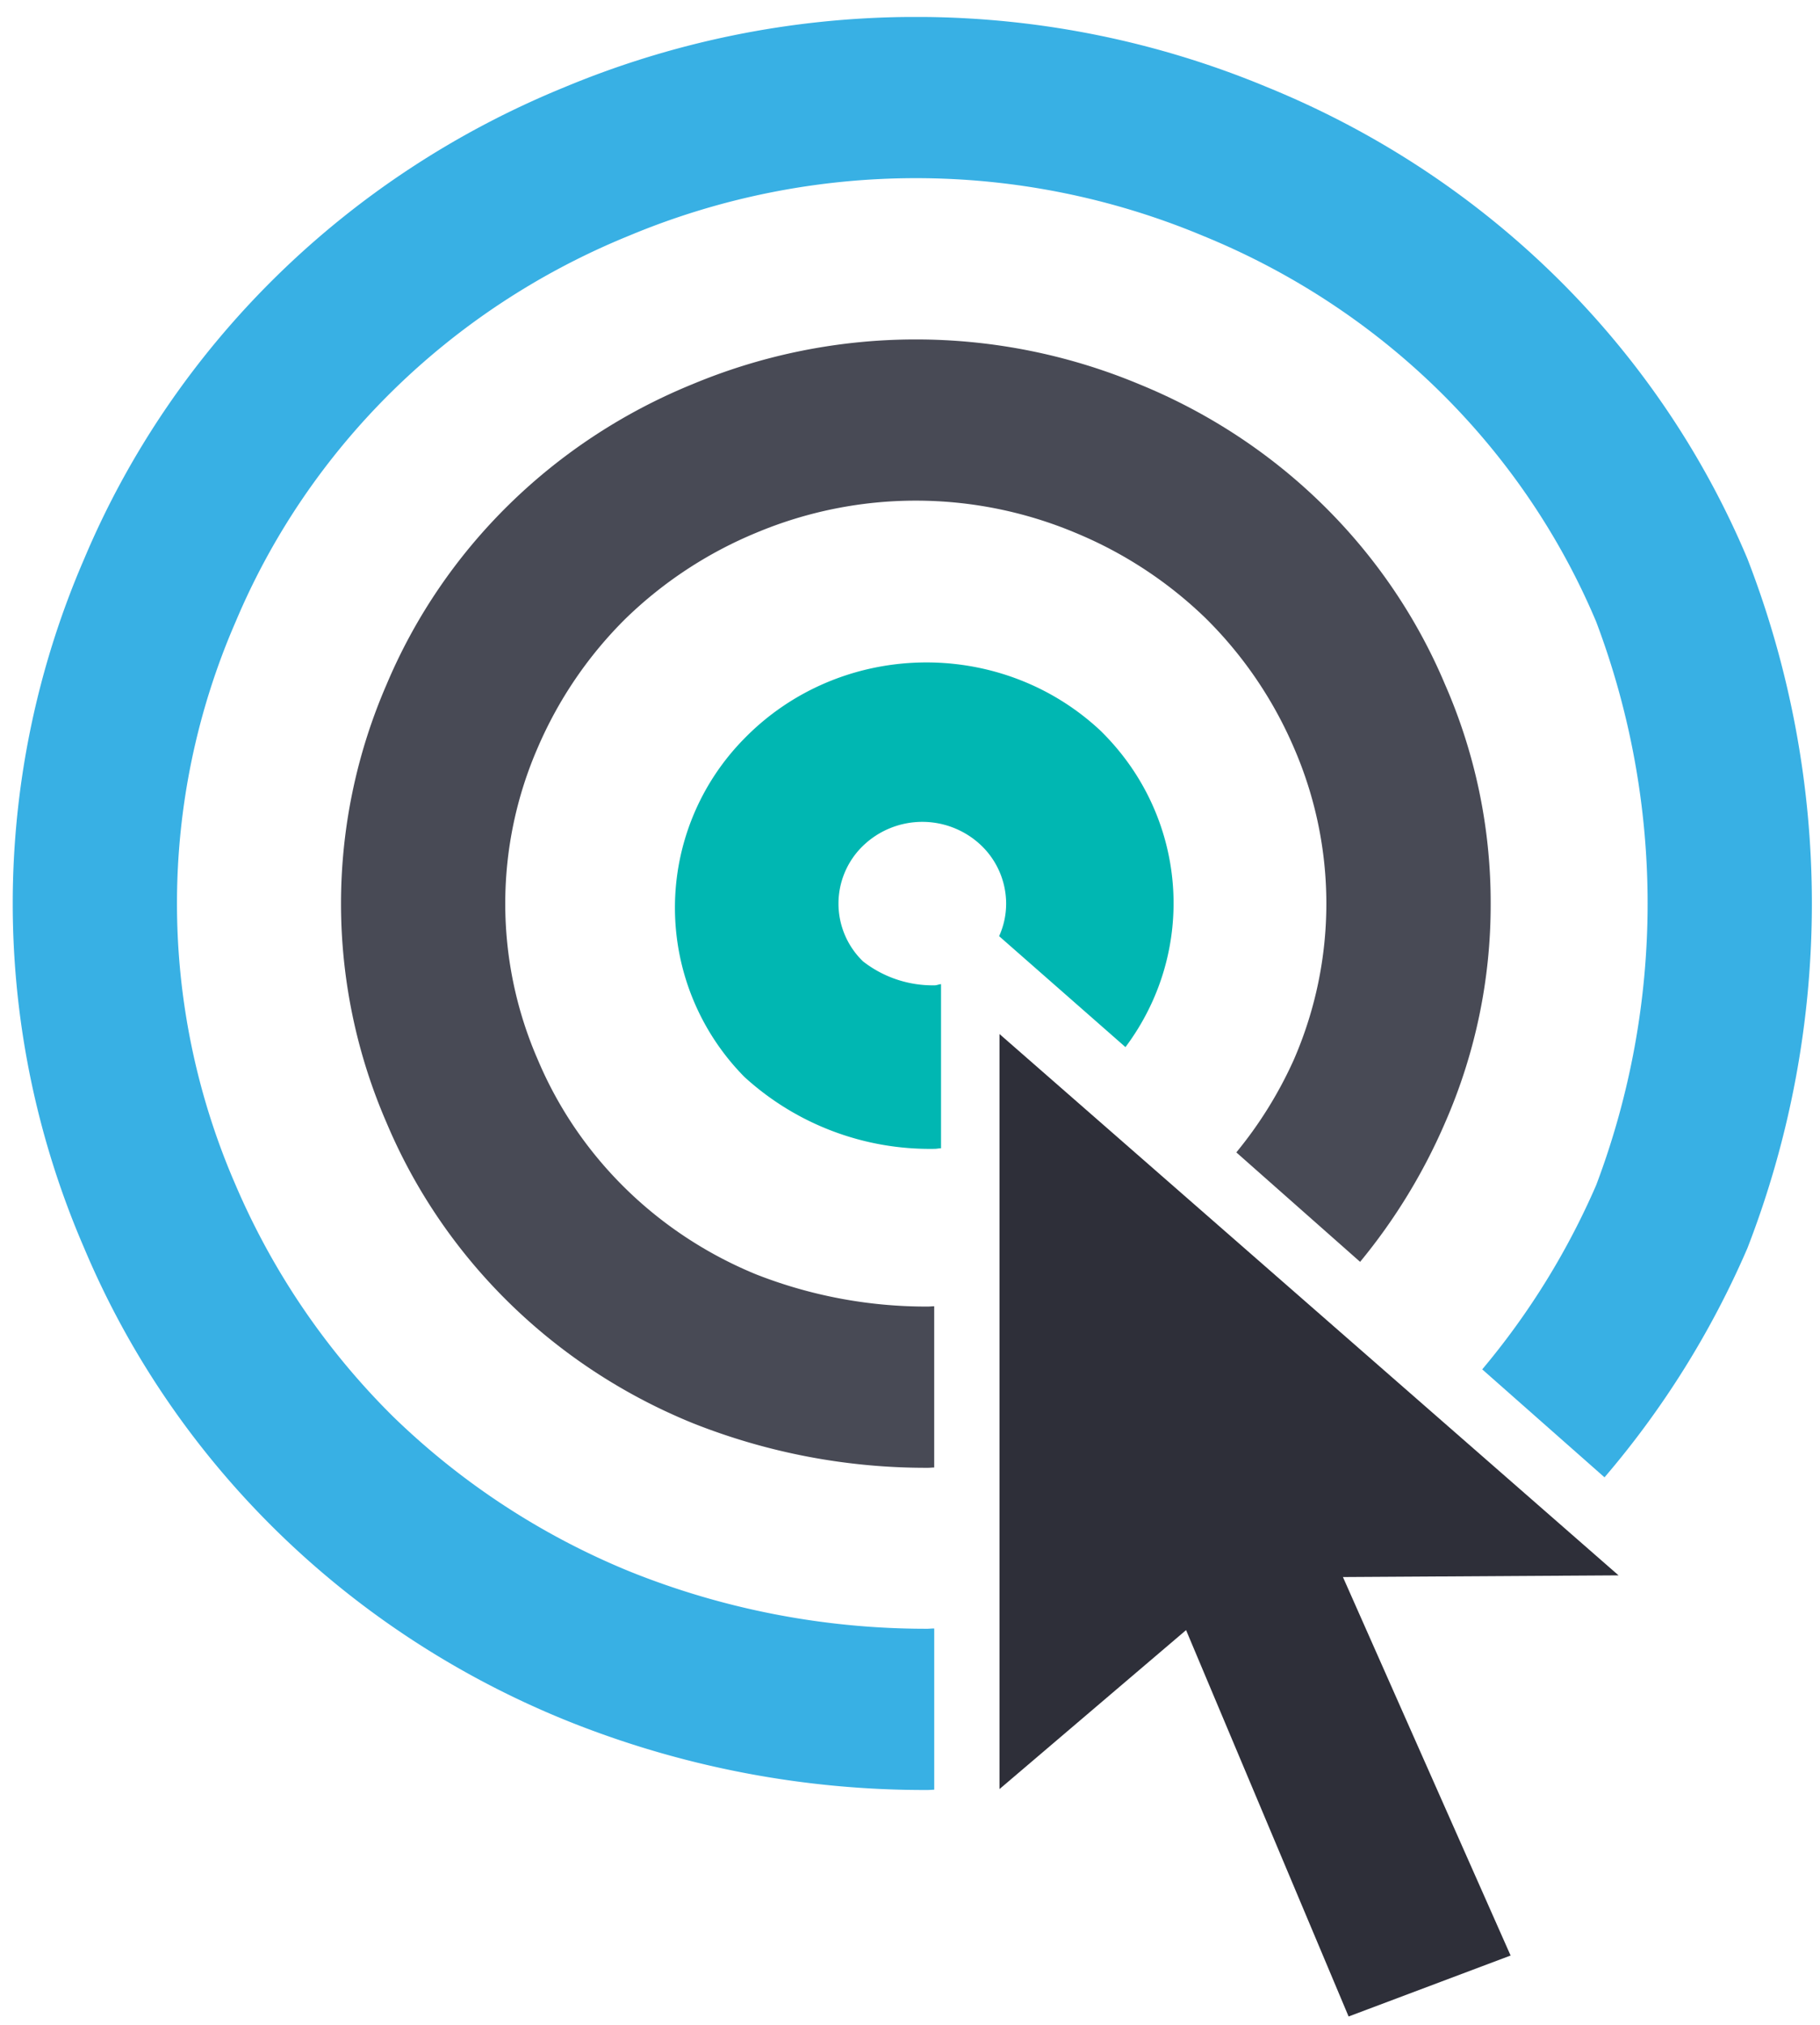
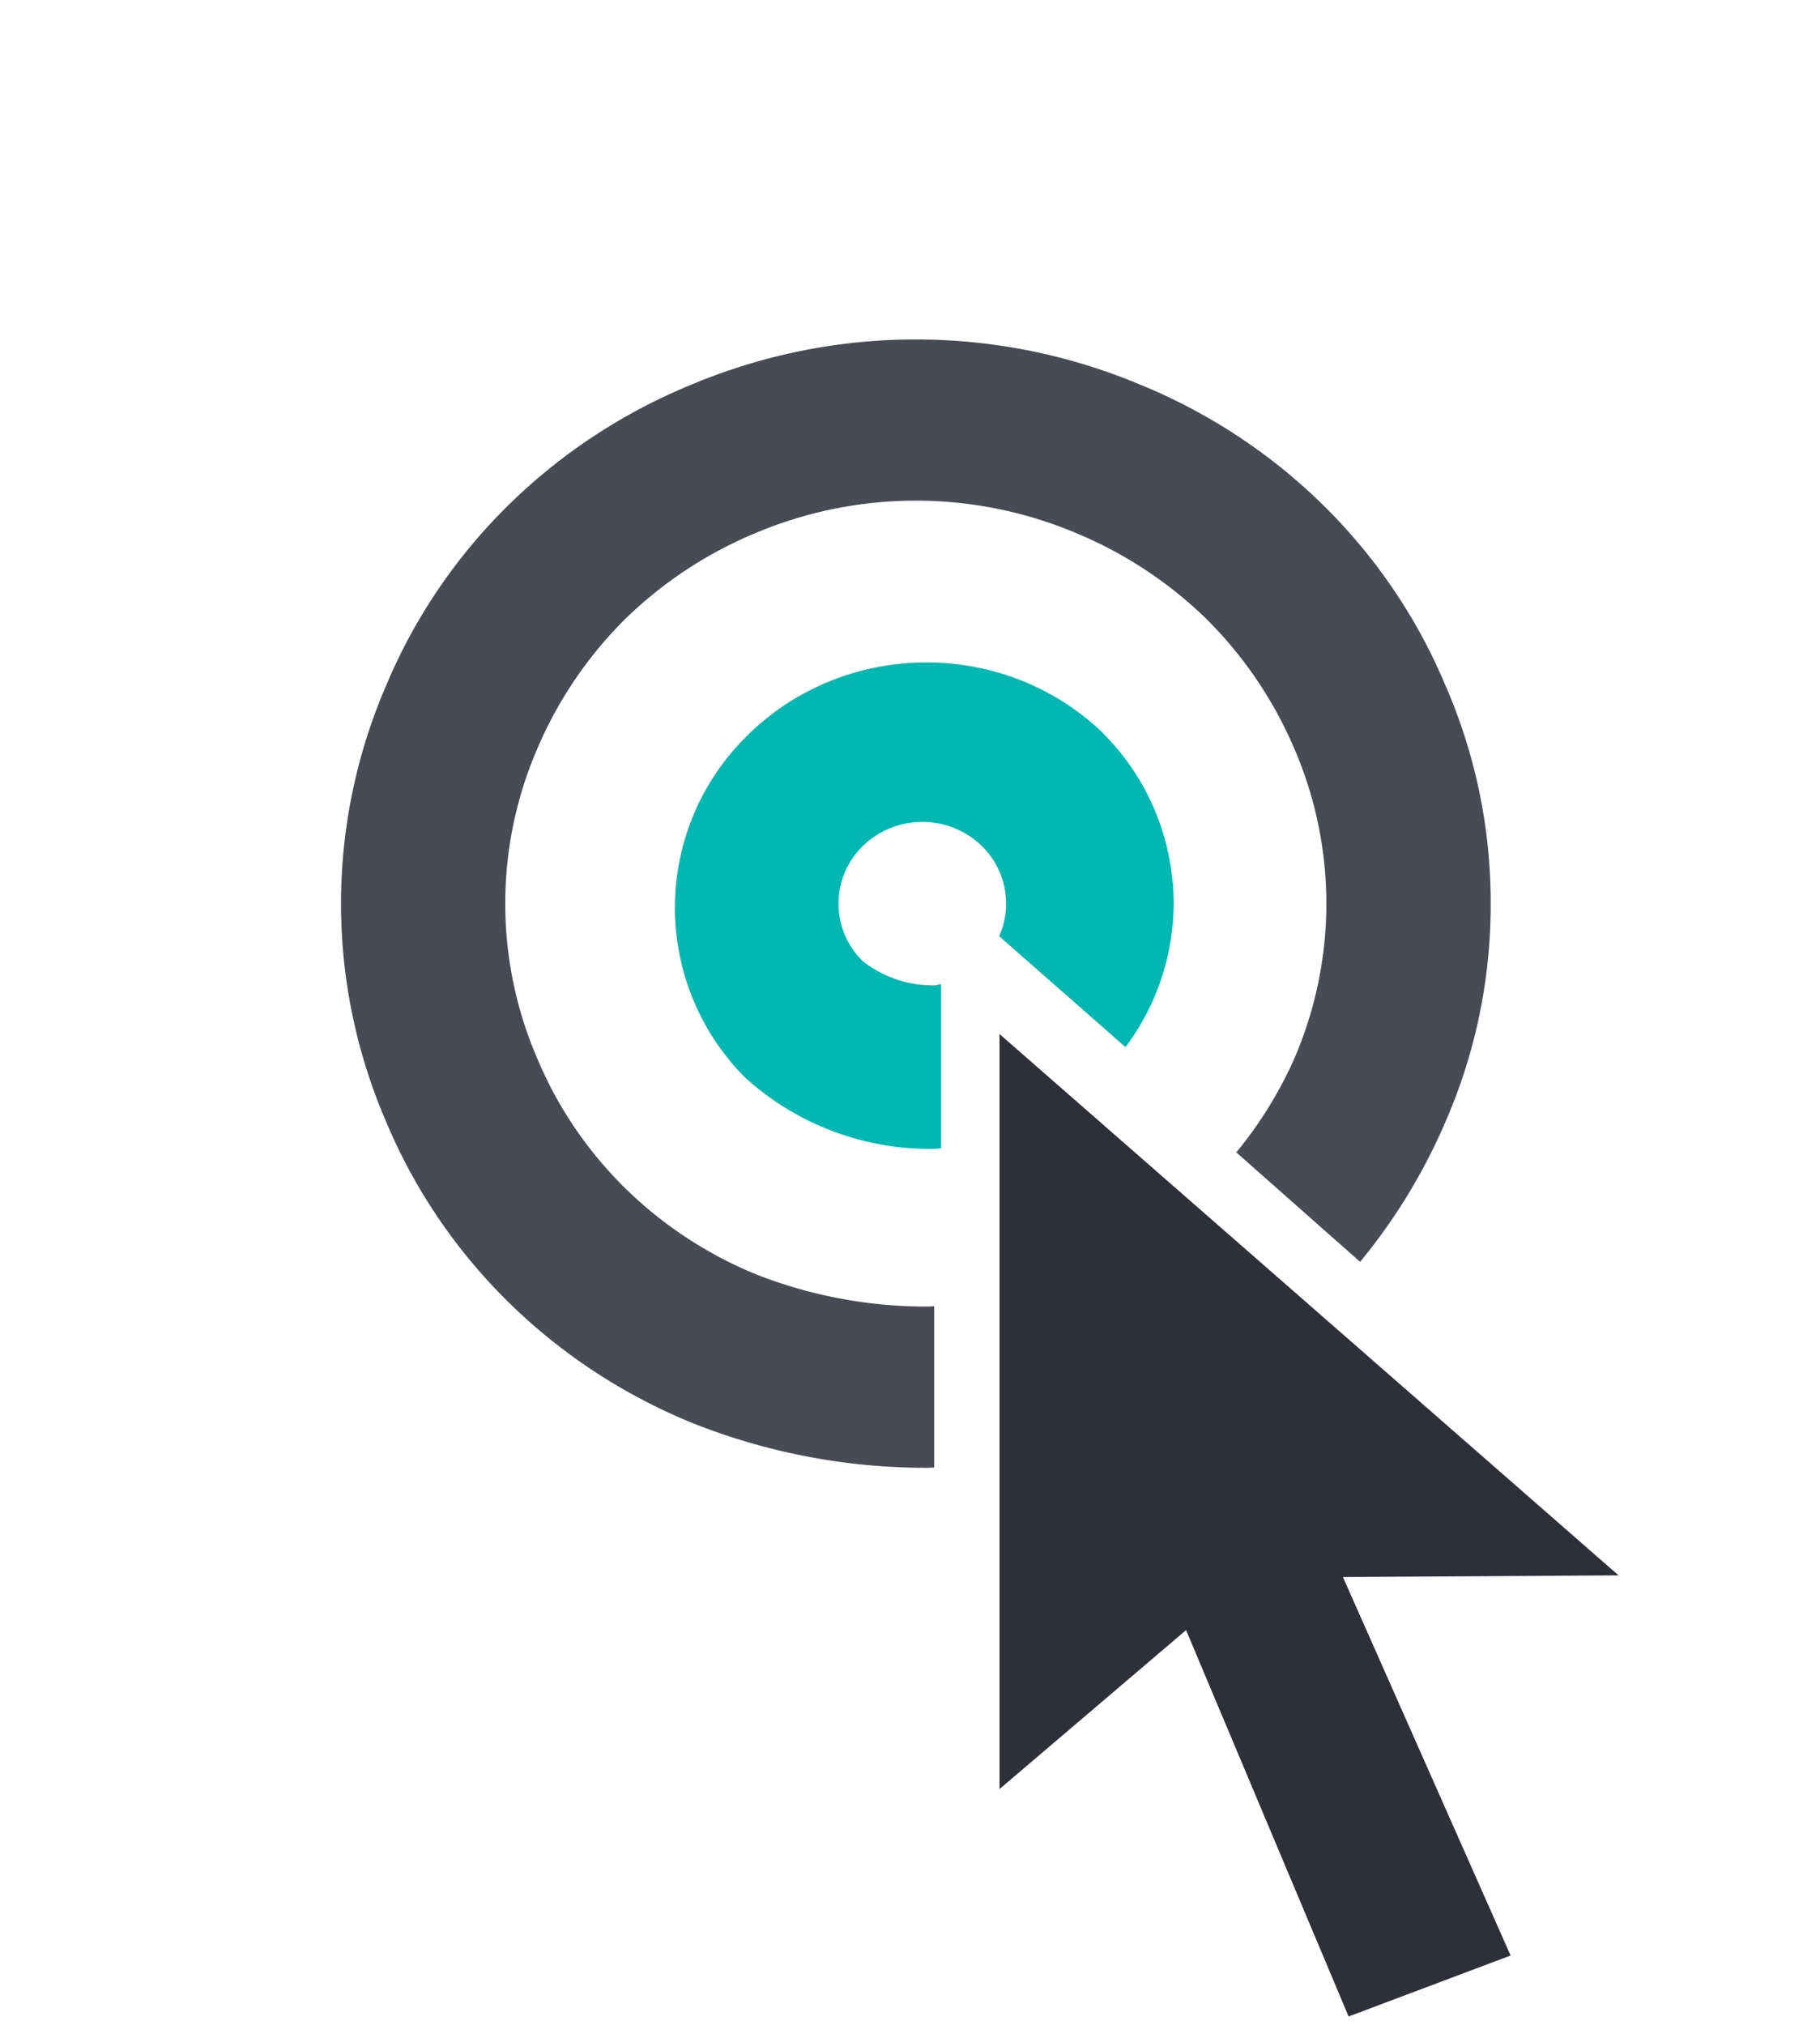
<svg xmlns="http://www.w3.org/2000/svg" width="80" height="89" viewBox="0 0 80 89">
  <title>wise</title>
  <g fill="none" fill-rule="evenodd">
    <path fill="#2E2F39" d="M43.935 78.623l8.2-6.985 7.144 16.98 7.121-2.679-7.37-16.633 12.115-.074-27.21-23.789z" />
-     <path d="M39.934.746A40.093 40.093 0 0 0 24.82 3.83C15.24 7.734 7.644 15.19 3.702 24.557A38.131 38.131 0 0 0 .56 39.507v.396a38.126 38.126 0 0 0 3.142 14.95C7.643 64.22 15.241 71.676 24.821 75.58a42.06 42.06 0 0 0 15.967 3.084c.093 0 .184-.011.277-.014v-7.083c-.095-.003-.187.01-.277.01v.002c-4.51.01-8.979-.85-13.146-2.533a32.649 32.649 0 0 1-10.363-6.792 32.049 32.049 0 0 1-6.92-10.17 31 31 0 0 1 0-24.762c3.224-7.666 9.44-13.768 17.283-16.96a32.69 32.69 0 0 1 25.232 0c7.841 3.196 14.059 9.295 17.287 16.96a35.025 35.025 0 0 1 0 24.763 33.031 33.031 0 0 1-5.008 8.094l5.375 4.745a39.642 39.642 0 0 0 6.282-10.072 41.917 41.917 0 0 0 0-30.296C72.874 15.187 65.278 7.73 55.695 3.829A40.093 40.093 0 0 0 40.582.746h-.648z" fill="#38B0E4" />
    <path d="M65.524 39.71a23.859 23.859 0 0 0-2.006-9.63c-2.51-5.964-7.349-10.713-13.45-13.198a25.485 25.485 0 0 0-19.624 0c-6.103 2.485-10.942 7.235-13.452 13.201a24.155 24.155 0 0 0 0 19.258c2.51 5.966 7.35 10.715 13.452 13.199a27.75 27.75 0 0 0 10.342 1.965c.094 0 .184-.012.278-.013v-7.086c-.094 0-.185.013-.278.013a20.476 20.476 0 0 1-7.539-1.41c-4.35-1.78-7.802-5.167-9.6-9.421a17.162 17.162 0 0 1 0-13.754 17.936 17.936 0 0 1 3.849-5.645 18.227 18.227 0 0 1 5.751-3.778 18.128 18.128 0 0 1 14.016 0 18.218 18.218 0 0 1 5.753 3.778 17.97 17.97 0 0 1 3.848 5.645 17.172 17.172 0 0 1 0 13.754 18.076 18.076 0 0 1-2.52 4.056l5.441 4.81a25.416 25.416 0 0 0 3.732-6.108 23.828 23.828 0 0 0 2.007-9.636" fill="#484A55" />
    <path d="M48.346 32.085c-4.421-4.105-11.418-3.939-15.629.372a10.584 10.584 0 0 0 .007 14.873 12.08 12.08 0 0 0 8.356 3.158c.099 0 .188-.024.284-.025V43.25c-.099.006-.183.052-.284.052a4.985 4.985 0 0 1-3.147-1.054 3.53 3.53 0 0 1 .005-5.081 3.754 3.754 0 0 1 5.211.005 3.55 3.55 0 0 1 1.077 2.535c0 .495-.104.983-.309 1.434l5.554 4.876c3.2-4.278 2.722-10.194-1.125-13.932z" fill="#00B7B2" />
  </g>
</svg>